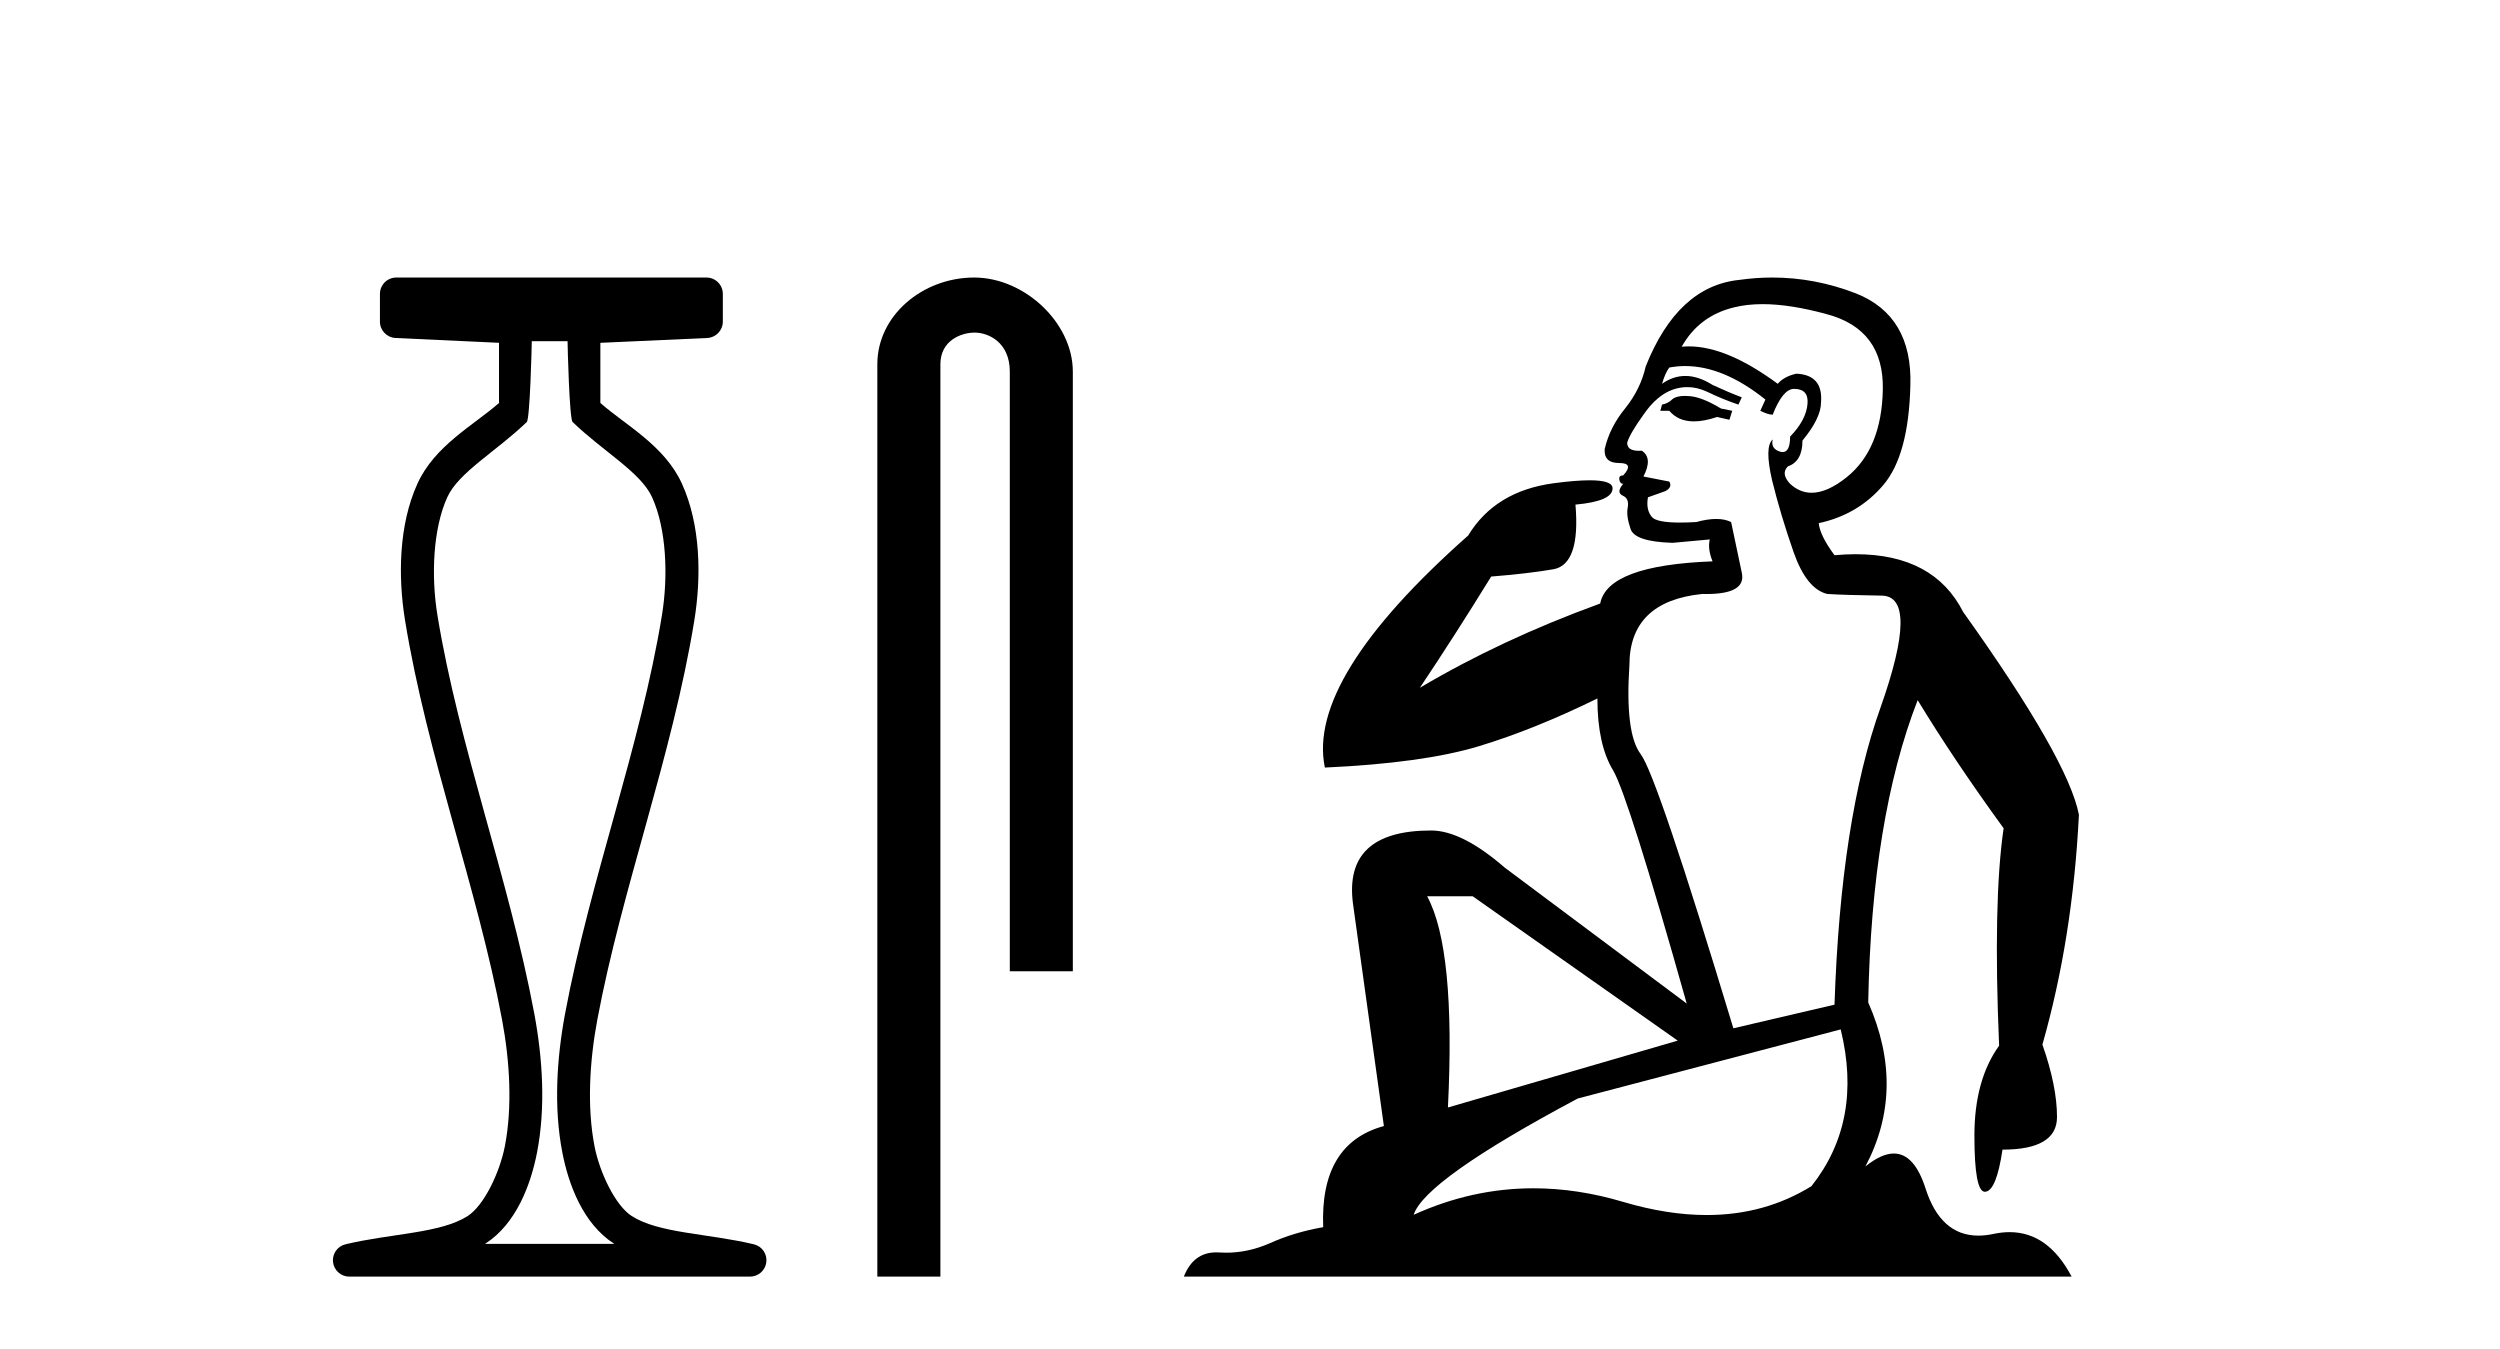
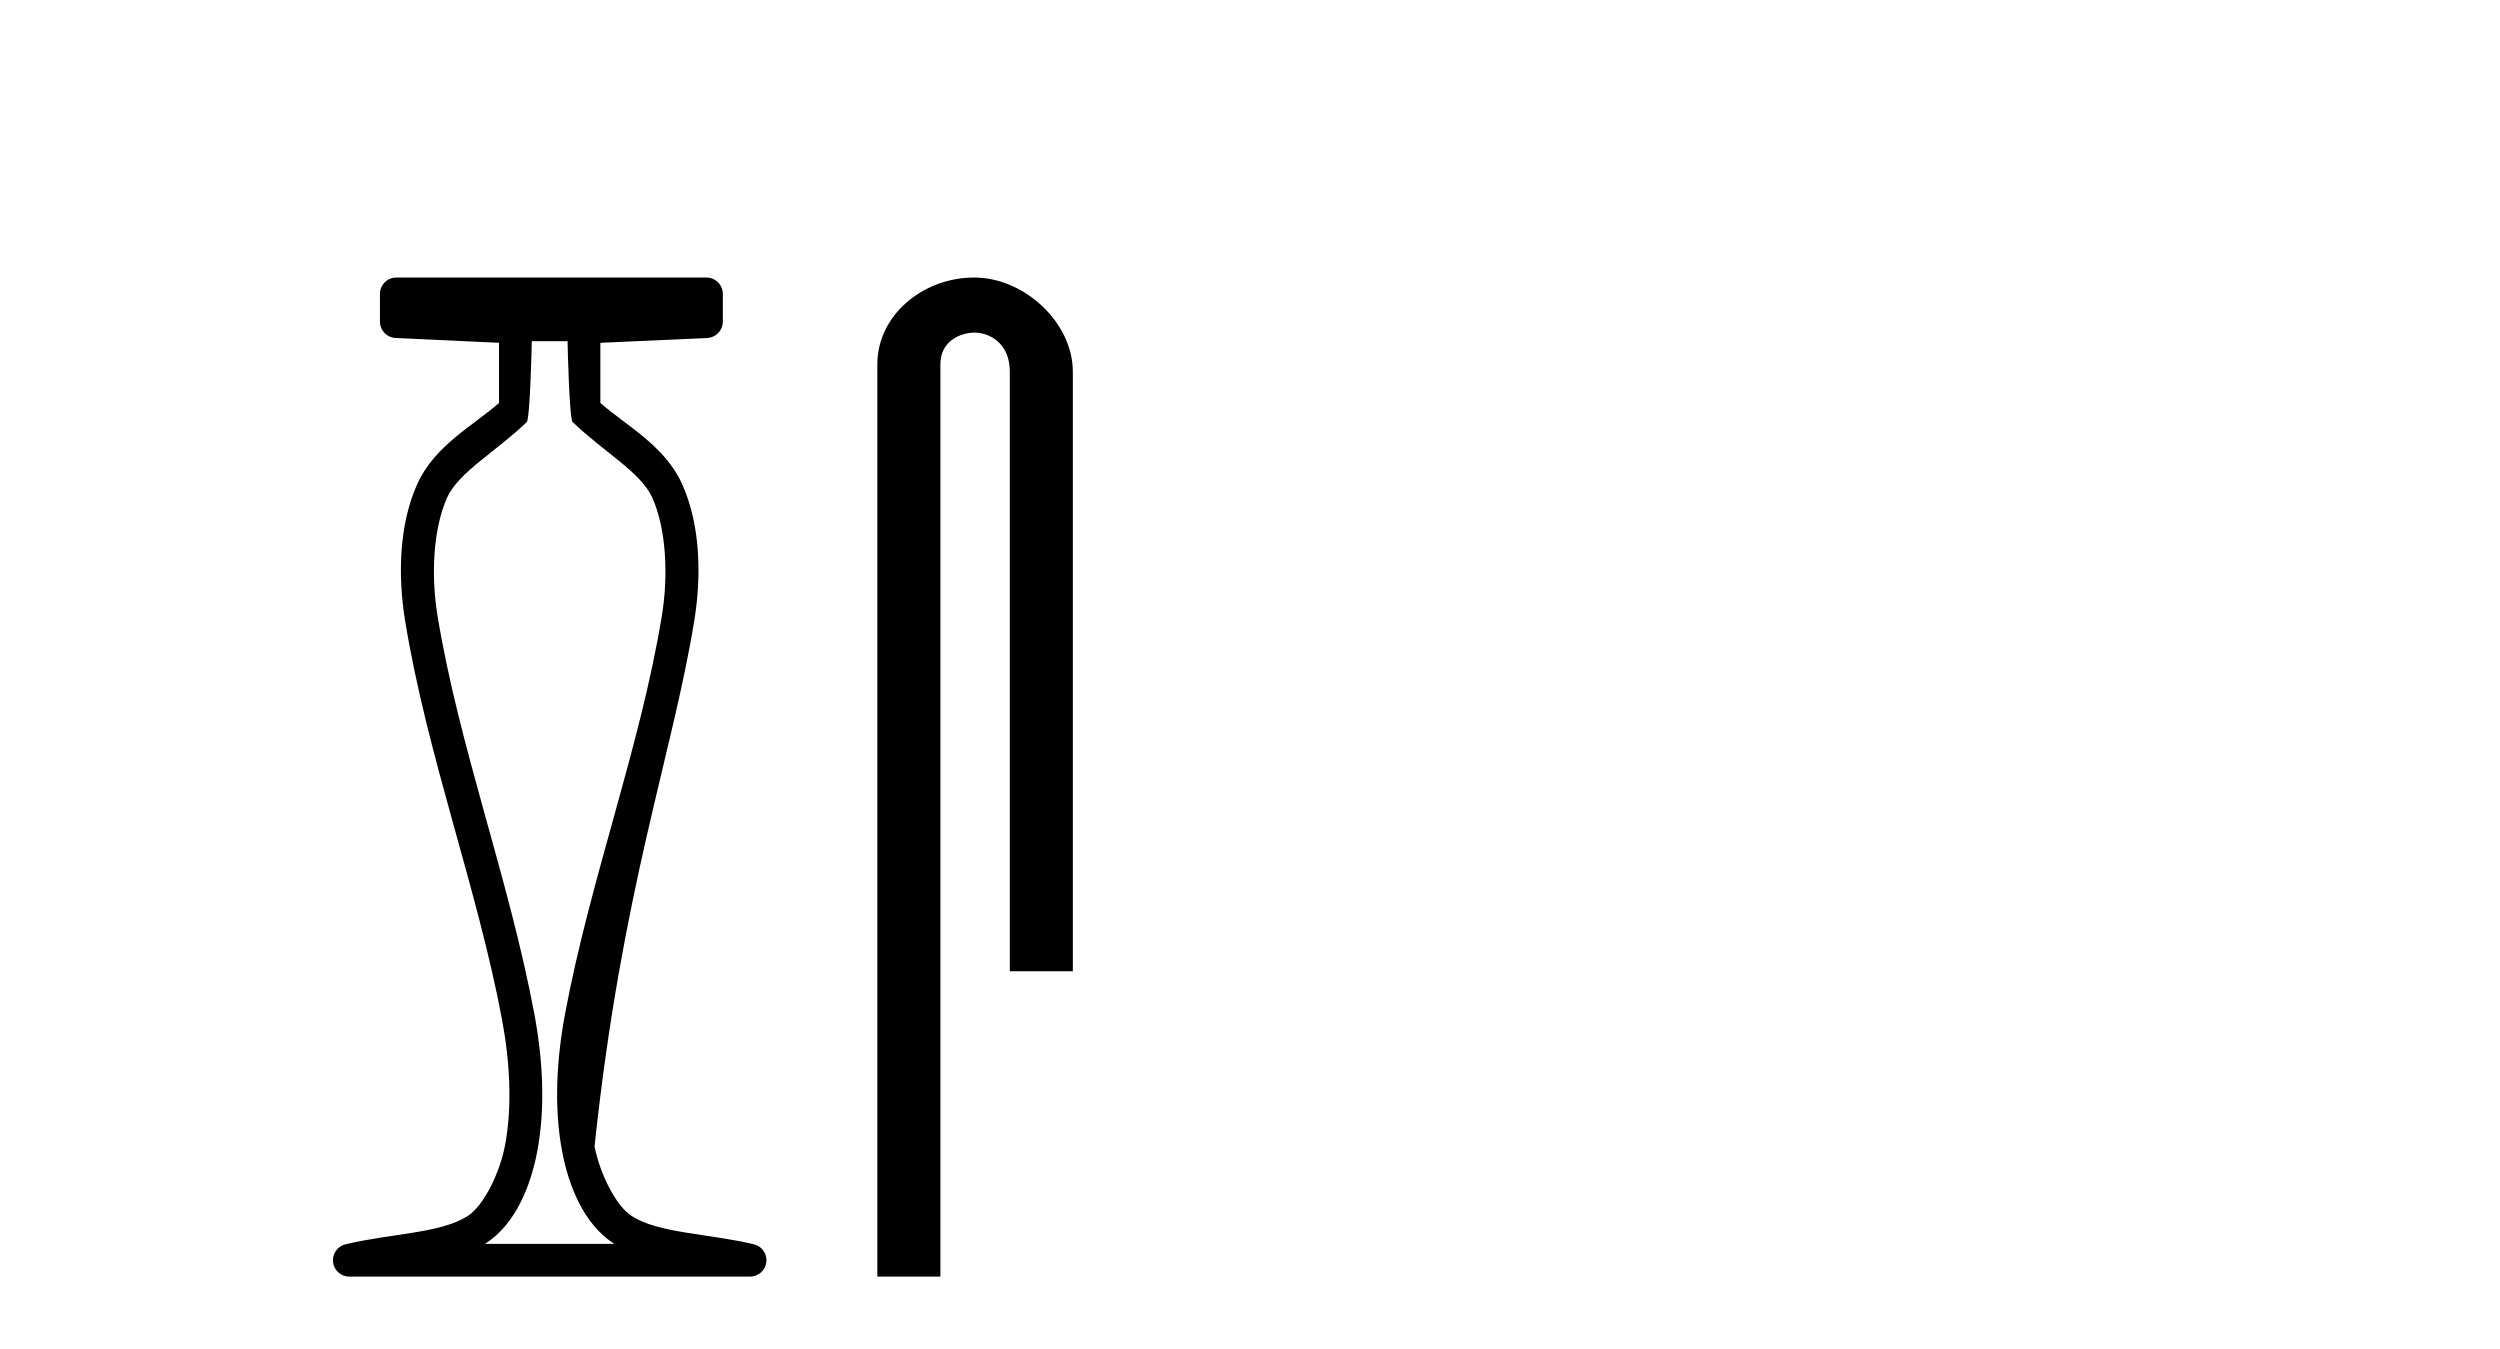
<svg xmlns="http://www.w3.org/2000/svg" width="76.0" height="41.0">
-   <path d="M 17.254 10.373 C 17.254 10.508 17.309 12.735 17.407 12.829 C 18.331 13.722 19.479 14.356 19.824 15.117 C 20.26 16.078 20.318 17.509 20.123 18.703 C 19.471 22.7 17.953 26.684 17.179 30.812 C 16.924 32.175 16.829 33.671 17.096 35.04 C 17.284 36.009 17.724 37.2 18.661 37.804 C 18.666 37.807 18.671 37.81 18.675 37.813 L 14.745 37.813 C 14.75 37.81 14.755 37.807 14.759 37.804 C 15.696 37.2 16.136 36.009 16.325 35.04 C 16.592 33.671 16.497 32.175 16.242 30.812 C 15.467 26.684 13.95 22.7 13.298 18.703 C 13.103 17.509 13.161 16.078 13.597 15.117 C 13.942 14.356 15.09 13.722 16.014 12.829 C 16.111 12.735 16.166 10.508 16.166 10.373 ZM 12.048 8.437 C 11.773 8.437 11.55 8.66 11.55 8.935 L 11.55 9.777 C 11.55 10.043 11.759 10.263 12.025 10.275 L 15.17 10.421 L 15.17 12.251 C 14.397 12.928 13.213 13.548 12.689 14.706 C 12.122 15.956 12.096 17.525 12.314 18.864 C 12.989 22.997 14.51 26.987 15.262 30.996 C 15.501 32.27 15.579 33.661 15.347 34.849 C 15.192 35.644 14.715 36.646 14.219 36.966 C 13.398 37.496 11.89 37.494 10.501 37.827 C 10.256 37.886 10.095 38.119 10.124 38.369 C 10.154 38.62 10.366 38.809 10.618 38.809 L 22.804 38.809 C 23.055 38.808 23.267 38.619 23.297 38.369 C 23.326 38.119 23.164 37.886 22.919 37.827 C 21.53 37.494 20.023 37.496 19.202 36.966 C 18.706 36.646 18.229 35.644 18.074 34.849 C 17.843 33.661 17.92 32.27 18.159 30.996 C 18.91 26.987 20.433 22.997 21.107 18.864 C 21.325 17.525 21.299 15.956 20.732 14.706 C 20.207 13.548 19.023 12.928 18.251 12.251 L 18.251 10.422 L 21.498 10.275 C 21.764 10.263 21.974 10.044 21.974 9.777 L 21.974 8.935 C 21.974 8.66 21.751 8.437 21.476 8.437 Z" style="fill:#000000;stroke:none" />
+   <path d="M 17.254 10.373 C 17.254 10.508 17.309 12.735 17.407 12.829 C 18.331 13.722 19.479 14.356 19.824 15.117 C 20.26 16.078 20.318 17.509 20.123 18.703 C 19.471 22.7 17.953 26.684 17.179 30.812 C 16.924 32.175 16.829 33.671 17.096 35.04 C 17.284 36.009 17.724 37.2 18.661 37.804 C 18.666 37.807 18.671 37.81 18.675 37.813 L 14.745 37.813 C 14.75 37.81 14.755 37.807 14.759 37.804 C 15.696 37.2 16.136 36.009 16.325 35.04 C 16.592 33.671 16.497 32.175 16.242 30.812 C 15.467 26.684 13.95 22.7 13.298 18.703 C 13.103 17.509 13.161 16.078 13.597 15.117 C 13.942 14.356 15.09 13.722 16.014 12.829 C 16.111 12.735 16.166 10.508 16.166 10.373 ZM 12.048 8.437 C 11.773 8.437 11.55 8.66 11.55 8.935 L 11.55 9.777 C 11.55 10.043 11.759 10.263 12.025 10.275 L 15.17 10.421 L 15.17 12.251 C 14.397 12.928 13.213 13.548 12.689 14.706 C 12.122 15.956 12.096 17.525 12.314 18.864 C 12.989 22.997 14.51 26.987 15.262 30.996 C 15.501 32.27 15.579 33.661 15.347 34.849 C 15.192 35.644 14.715 36.646 14.219 36.966 C 13.398 37.496 11.89 37.494 10.501 37.827 C 10.256 37.886 10.095 38.119 10.124 38.369 C 10.154 38.62 10.366 38.809 10.618 38.809 L 22.804 38.809 C 23.055 38.808 23.267 38.619 23.297 38.369 C 23.326 38.119 23.164 37.886 22.919 37.827 C 21.53 37.494 20.023 37.496 19.202 36.966 C 18.706 36.646 18.229 35.644 18.074 34.849 C 18.91 26.987 20.433 22.997 21.107 18.864 C 21.325 17.525 21.299 15.956 20.732 14.706 C 20.207 13.548 19.023 12.928 18.251 12.251 L 18.251 10.422 L 21.498 10.275 C 21.764 10.263 21.974 10.044 21.974 9.777 L 21.974 8.935 C 21.974 8.66 21.751 8.437 21.476 8.437 Z" style="fill:#000000;stroke:none" />
  <path d="M 29.616 8.437 C 28.047 8.437 26.671 9.591 26.671 11.072 L 26.671 38.809 L 28.588 38.809 L 28.588 11.072 C 28.588 10.346 29.227 10.111 29.628 10.111 C 30.049 10.111 30.698 10.406 30.698 11.296 L 30.698 29.526 L 32.614 29.526 L 32.614 11.296 C 32.614 9.813 31.145 8.437 29.616 8.437 Z" style="fill:#000000;stroke:none" />
-   <path d="M 51.223 12.036 Q 50.969 12.036 50.849 12.129 Q 50.713 12.266 50.525 12.3 L 50.474 12.488 L 50.747 12.488 Q 51.017 12.81 51.495 12.81 Q 51.804 12.81 52.199 12.676 L 52.575 12.761 L 52.66 12.488 L 52.318 12.419 Q 51.755 12.078 51.379 12.044 Q 51.295 12.036 51.223 12.036 ZM 53.582 9.246 Q 54.421 9.246 55.53 9.55 Q 57.272 10.011 57.238 11.839 Q 57.204 13.649 56.145 14.503 Q 55.551 14.98 55.074 14.98 Q 54.713 14.98 54.419 14.708 Q 54.129 14.401 54.351 14.179 Q 54.795 14.025 54.795 13.393 Q 55.359 12.71 55.359 12.232 Q 55.427 11.395 54.607 11.36 Q 54.231 11.446 54.044 11.668 Q 52.501 10.53 51.341 10.53 Q 51.23 10.53 51.123 10.541 L 51.123 10.541 Q 51.652 9.601 52.711 9.345 Q 53.103 9.246 53.582 9.246 ZM 51.229 11.128 Q 52.396 11.128 53.668 12.146 L 53.514 12.488 Q 53.753 12.607 53.89 12.607 Q 54.197 11.822 54.539 11.822 Q 54.983 11.822 54.949 12.266 Q 54.915 12.761 54.419 13.274 Q 54.419 13.743 54.192 13.743 Q 54.162 13.743 54.129 13.735 Q 53.822 13.649 53.89 13.359 L 53.89 13.359 Q 53.634 13.581 53.873 14.606 Q 54.129 15.648 54.522 16.775 Q 54.915 17.902 55.547 18.056 Q 56.042 18.09 57.204 18.107 Q 58.365 18.124 57.169 21.506 Q 55.957 24.888 55.769 30.542 L 52.694 31.26 Q 50.371 23.573 49.876 22.924 Q 49.398 22.292 49.534 20.225 Q 49.534 18.278 51.755 18.056 Q 51.819 18.058 51.88 18.058 Q 53.097 18.058 52.95 17.407 Q 52.814 16.741 52.626 15.87 Q 52.438 15.776 52.173 15.776 Q 51.908 15.776 51.567 15.87 Q 51.294 15.886 51.074 15.886 Q 50.361 15.886 50.217 15.716 Q 50.03 15.494 50.098 15.118 L 50.627 14.93 Q 50.849 14.811 50.747 14.64 L 49.961 14.486 Q 50.252 13.923 49.91 13.701 Q 49.861 13.704 49.817 13.704 Q 49.466 13.704 49.466 13.461 Q 49.534 13.205 49.961 12.607 Q 50.371 12.01 50.867 11.839 Q 51.08 11.768 51.294 11.768 Q 51.592 11.768 51.891 11.907 Q 52.387 12.146 52.848 12.3 L 52.95 12.078 Q 52.54 11.924 52.062 11.702 Q 51.63 11.429 51.234 11.429 Q 50.863 11.429 50.525 11.668 Q 50.627 11.326 50.747 11.173 Q 50.986 11.128 51.229 11.128 ZM 44.769 27.246 L 51.003 31.635 L 44.017 33.668 Q 44.256 28.851 43.385 27.246 ZM 55.957 31.294 Q 56.64 34.078 55.068 36.059 Q 53.65 36.937 51.885 36.937 Q 50.695 36.937 49.346 36.538 Q 47.957 36.124 46.617 36.124 Q 44.747 36.124 42.975 36.93 Q 43.317 35.871 47.963 33.395 L 55.957 31.294 ZM 53.881 8.437 Q 53.385 8.437 52.882 8.508 Q 51.003 8.696 50.03 11.138 Q 49.876 11.822 49.415 12.402 Q 48.936 12.983 48.783 13.649 Q 48.749 14.076 49.227 14.076 Q 49.688 14.076 49.346 14.452 Q 49.21 14.452 49.227 14.572 Q 49.244 14.708 49.346 14.708 Q 49.124 14.965 49.329 15.067 Q 49.534 15.152 49.483 15.426 Q 49.432 15.682 49.568 16.075 Q 49.688 16.468 50.849 16.502 L 51.977 16.399 L 51.977 16.399 Q 51.908 16.69 52.062 17.065 Q 48.868 17.185 48.646 18.347 Q 45.64 19.44 43.163 20.909 Q 44.205 19.354 45.332 17.527 Q 46.426 17.441 47.228 17.305 Q 48.048 17.151 47.894 15.34 Q 49.022 15.238 49.022 14.845 Q 49.022 14.601 48.329 14.601 Q 47.907 14.601 47.228 14.691 Q 45.452 14.93 44.632 16.28 Q 39.713 20.635 40.276 23.334 Q 43.266 23.197 44.957 22.685 Q 46.648 22.173 48.561 21.233 Q 48.561 22.634 49.039 23.42 Q 49.5 24.205 51.276 30.508 L 45.742 26.374 Q 44.444 25.247 43.505 25.247 Q 40.84 25.247 41.13 27.468 L 42.07 34.232 Q 40.123 34.761 40.225 37.306 Q 39.337 37.46 38.585 37.802 Q 37.936 38.082 37.275 38.082 Q 37.17 38.082 37.065 38.075 Q 37.018 38.072 36.973 38.072 Q 36.278 38.072 35.989 38.809 L 62.977 38.809 Q 62.265 37.457 61.091 37.457 Q 60.856 37.457 60.603 37.511 Q 60.36 37.563 60.142 37.563 Q 58.995 37.563 58.536 36.128 Q 58.196 35.067 57.573 35.067 Q 57.194 35.067 56.708 35.461 Q 57.955 33.104 56.794 30.474 Q 56.896 24.888 58.297 21.284 Q 59.407 23.112 60.91 25.179 Q 60.586 27.399 60.773 31.789 Q 60.022 32.831 60.022 34.522 Q 60.022 36.23 60.34 36.23 Q 60.343 36.23 60.346 36.23 Q 60.688 36.213 60.876 34.949 Q 62.533 34.949 62.533 33.958 Q 62.533 33.019 62.089 31.755 Q 63.011 28.527 63.199 24.769 Q 62.874 23.078 59.68 18.603 Q 58.788 16.848 56.409 16.848 Q 56.101 16.848 55.769 16.878 Q 55.325 16.28 55.29 15.904 Q 56.486 15.648 57.255 14.742 Q 58.023 13.837 58.075 11.719 Q 58.143 9.601 56.418 8.918 Q 55.172 8.437 53.881 8.437 Z" style="fill:#000000;stroke:none" />
</svg>